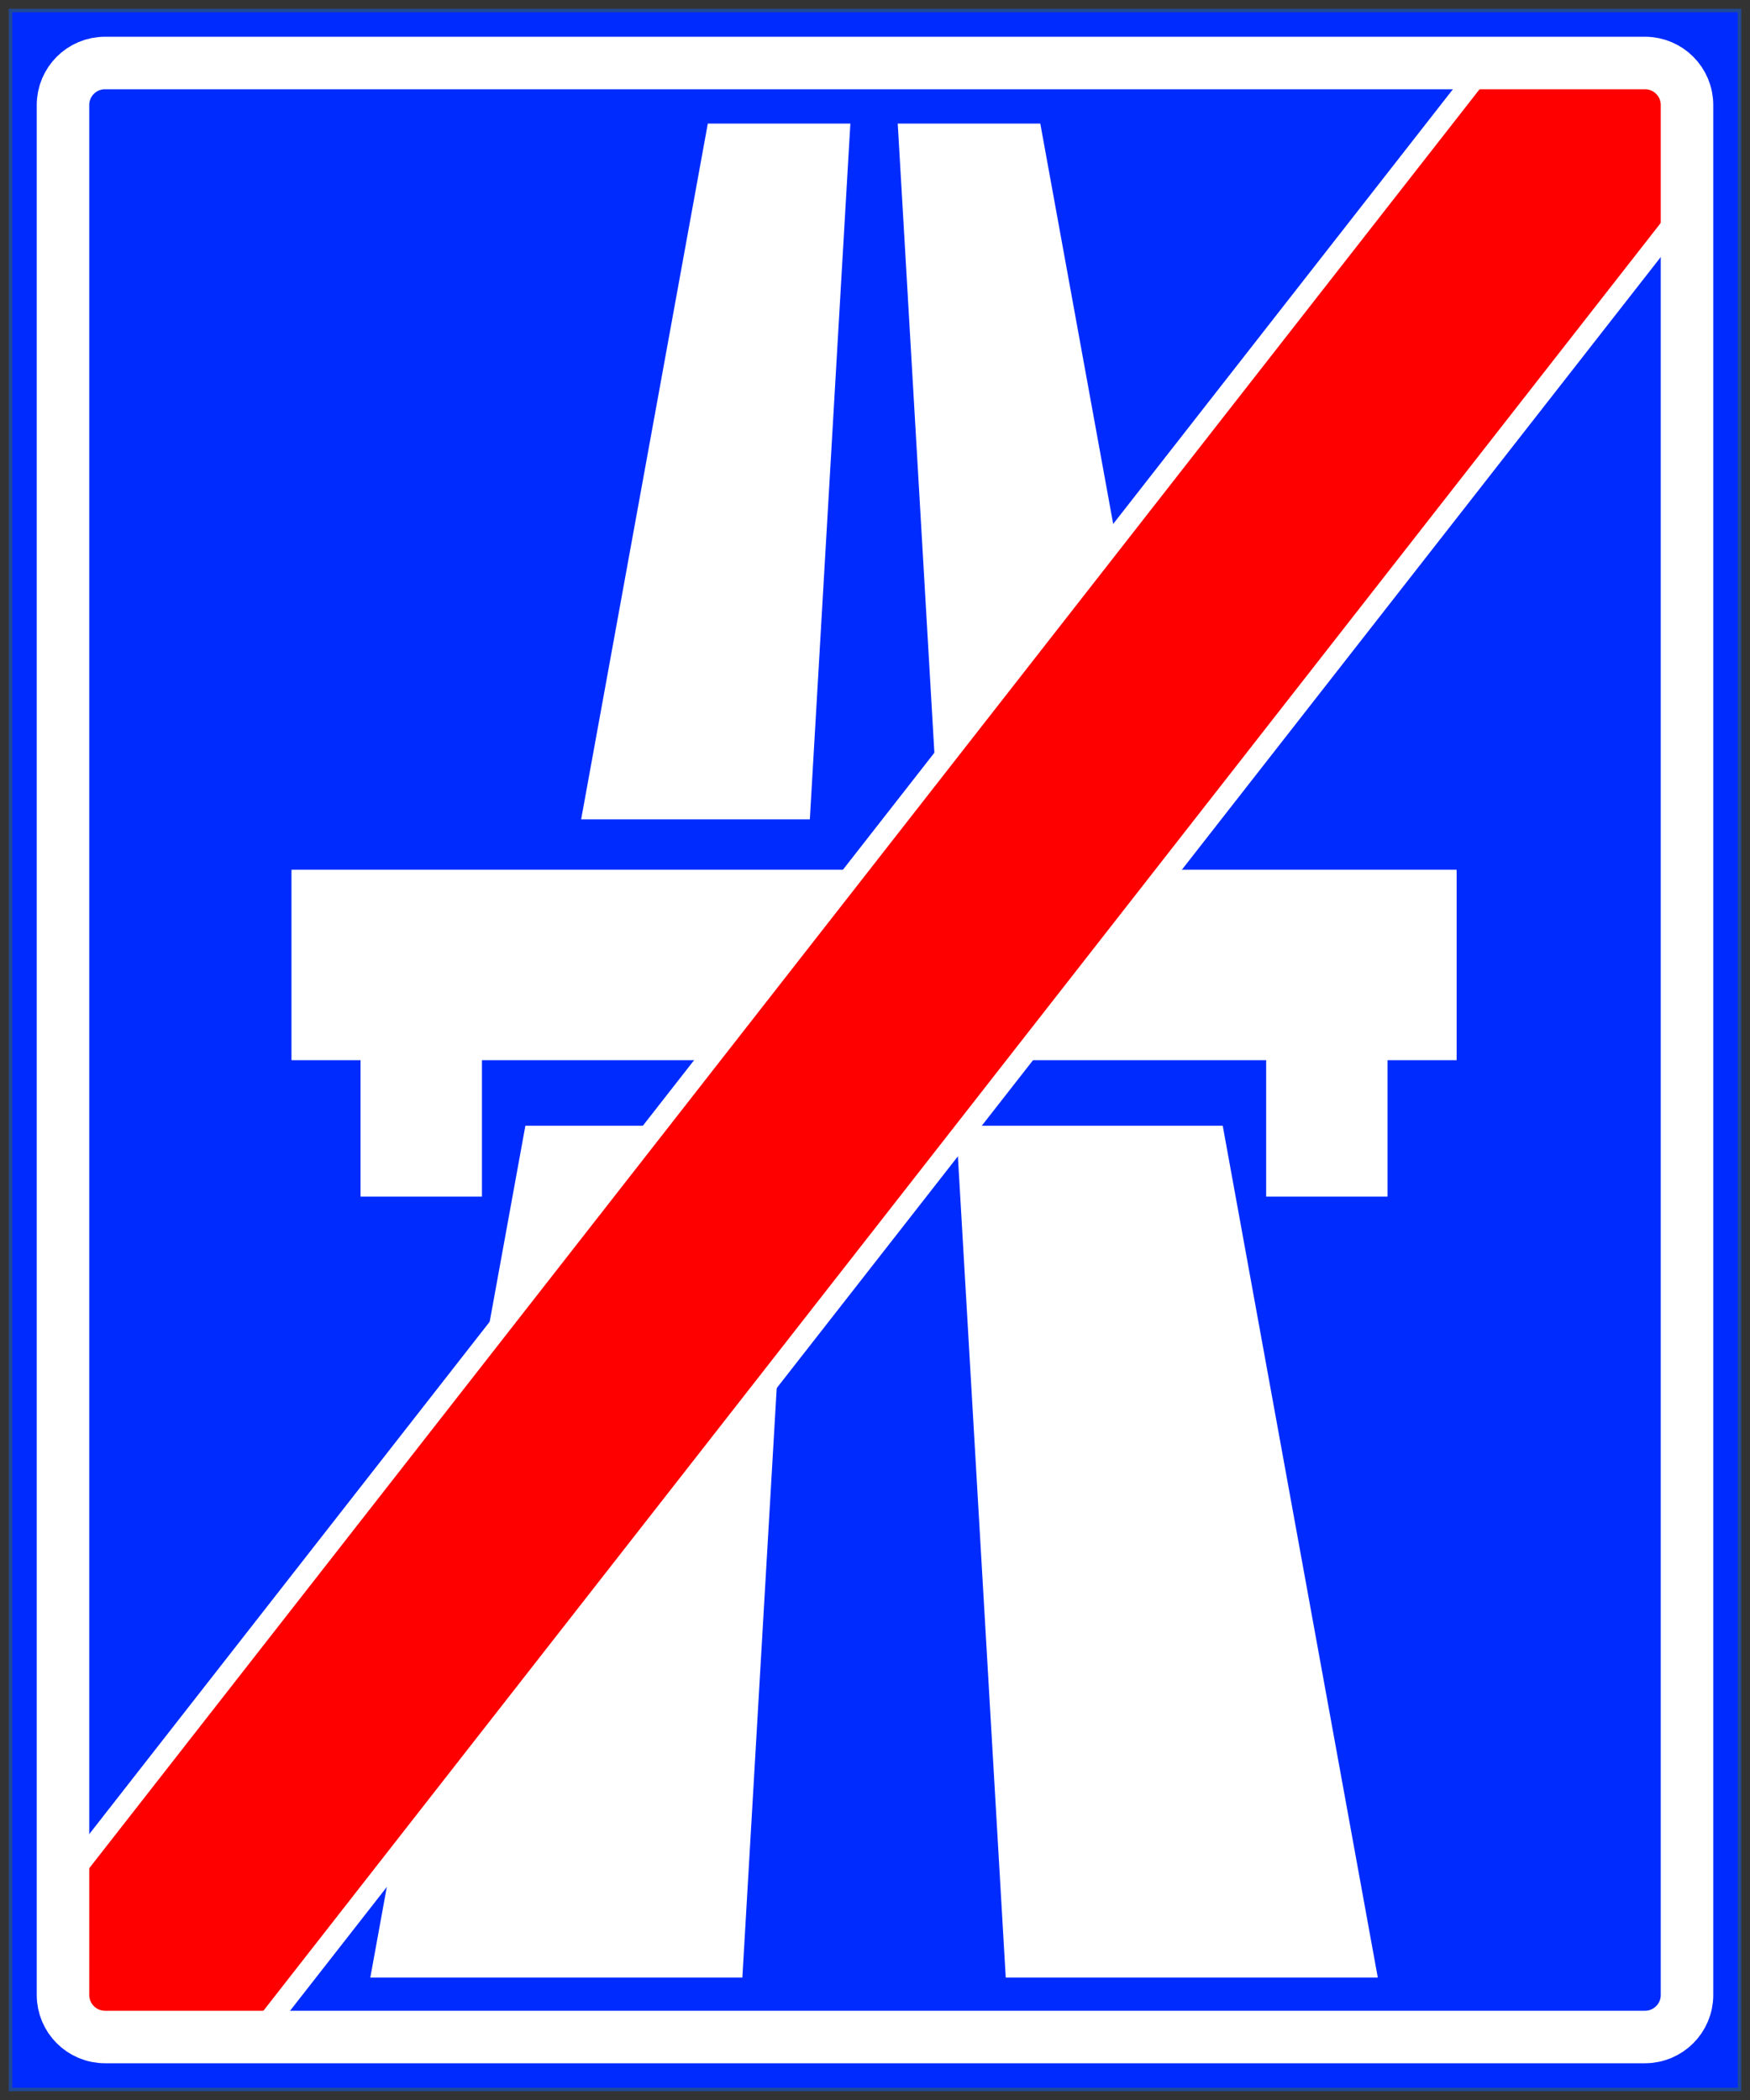
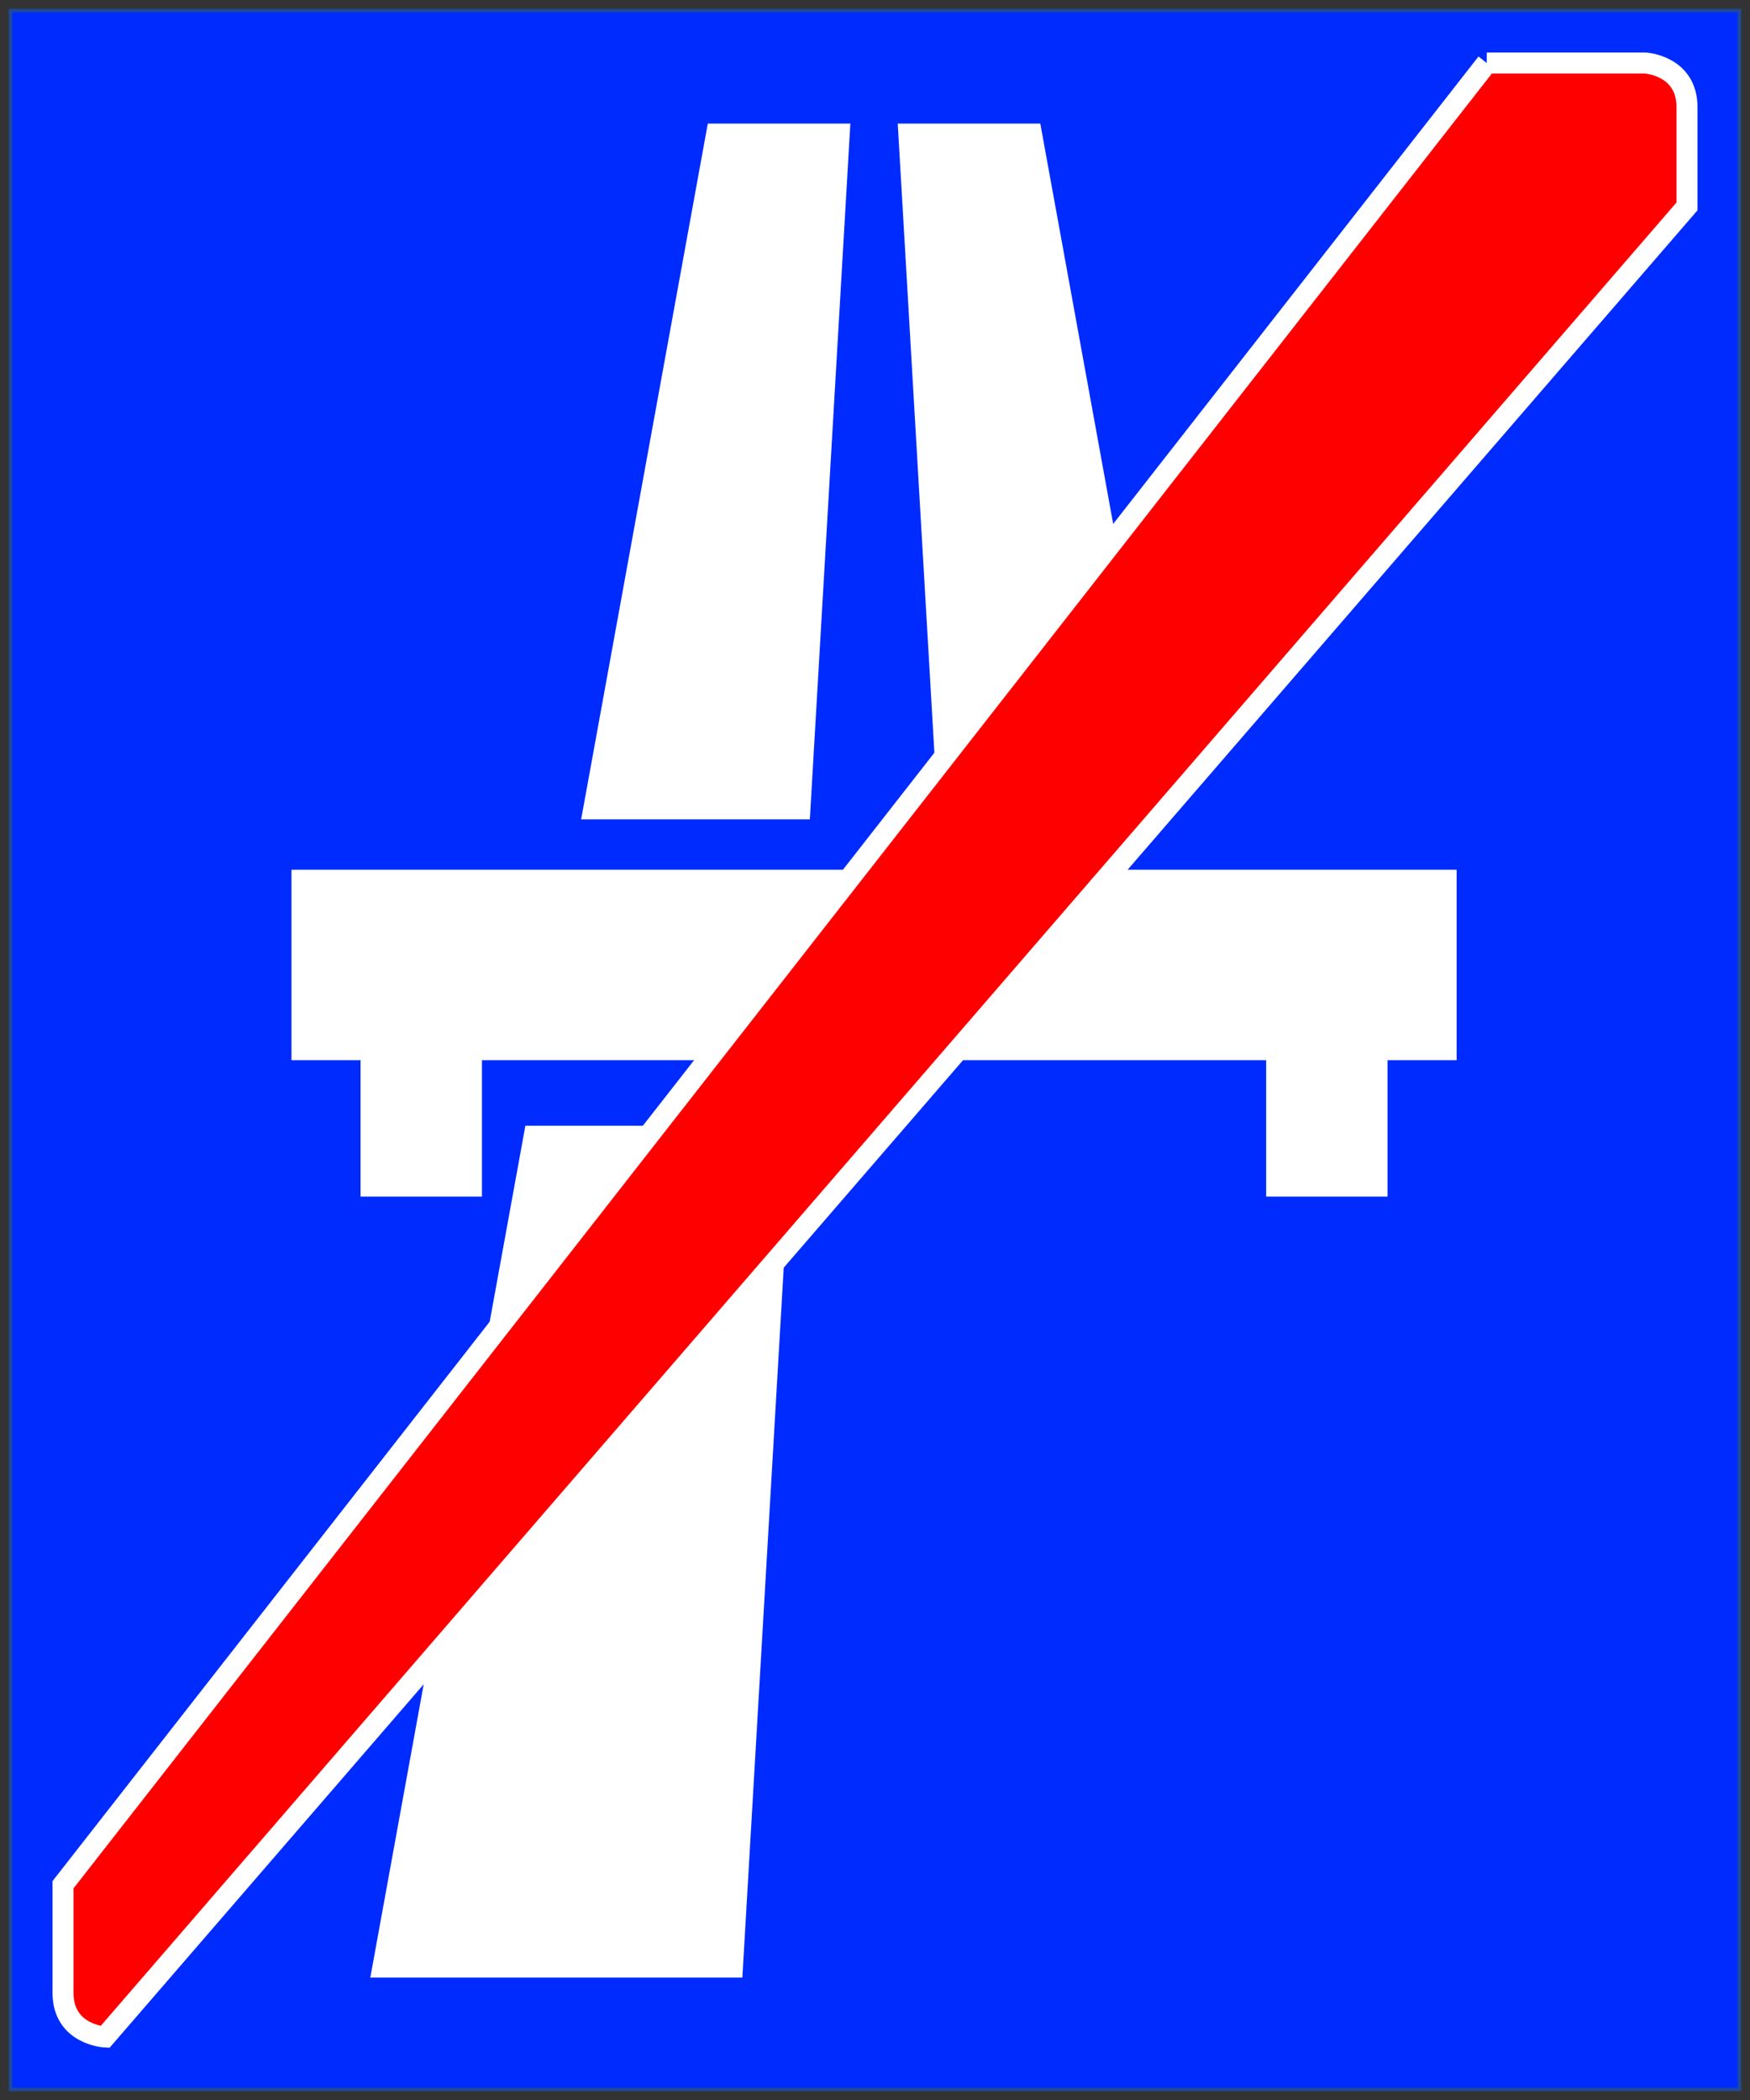
<svg xmlns="http://www.w3.org/2000/svg" version="1.1" id="레이어_1" x="0px" y="0px" width="500px" height="600px" viewBox="0 0 500 600" enable-background="new 0 0 500 600" xml:space="preserve">
  <rect x="0" y="0" width="500" height="600" fill="#333333" stroke="none" />
  <rect x="3" y="3" fill="#002BFF" stroke="#1F4A95" stroke-miterlimit="10" width="494" height="594" />
  <path fill="none" stroke="#000000" stroke-miterlimit="10" d="M342.5,146.209" />
  <polygon fill="#FFFFFF" stroke="#FFFFFF" stroke-miterlimit="10" points="230.912,233.591 242.431,35.801 202.649,35.801   166.642,233.591 " />
  <polygon fill="#FFFFFF" stroke="#FFFFFF" stroke-miterlimit="10" points="362.259,302.41 362.259,341.391 395.946,341.391   395.946,302.41 415.678,302.41 415.678,248.991 83.78,248.991 83.78,302.41 103.512,302.41 103.512,341.391 137.199,341.391   137.199,302.41 " />
  <polygon fill="#FFFFFF" stroke="#FFFFFF" stroke-miterlimit="10" points="225.753,322.141 211.631,564.533 106.399,564.533   150.524,322.141 " />
  <polygon fill="#FFFFFF" stroke="#FFFFFF" stroke-miterlimit="10" points="268.547,233.591 257.025,35.801 296.809,35.801   332.816,233.591 " />
-   <polygon fill="#FFFFFF" stroke="#FFFFFF" stroke-miterlimit="10" points="273.705,322.141 287.827,564.533 393.059,564.533   348.935,322.141 " />
-   <path fill="#FF0000" stroke="#FFFFFF" stroke-width="6" stroke-miterlimit="10" d="M424.785,18L18,538.501c0,0,0,18.874,0,30.874  S30,582,30,582h43.208L482,58.971c0,0,0-16.346,0-28.346S470,18,470,18H424.785" />
-   <path fill="none" stroke="#FFFFFF" stroke-width="15" stroke-miterlimit="10" d="M482,570c0,6.627-5.373,12-12,12H30  c-6.627,0-12-5.373-12-12V30c0-6.627,5.373-12,12-12h440c6.627,0,12,5.373,12,12V570z" />
+   <path fill="#FF0000" stroke="#FFFFFF" stroke-width="6" stroke-miterlimit="10" d="M424.785,18L18,538.501c0,0,0,18.874,0,30.874  S30,582,30,582L482,58.971c0,0,0-16.346,0-28.346S470,18,470,18H424.785" />
</svg>